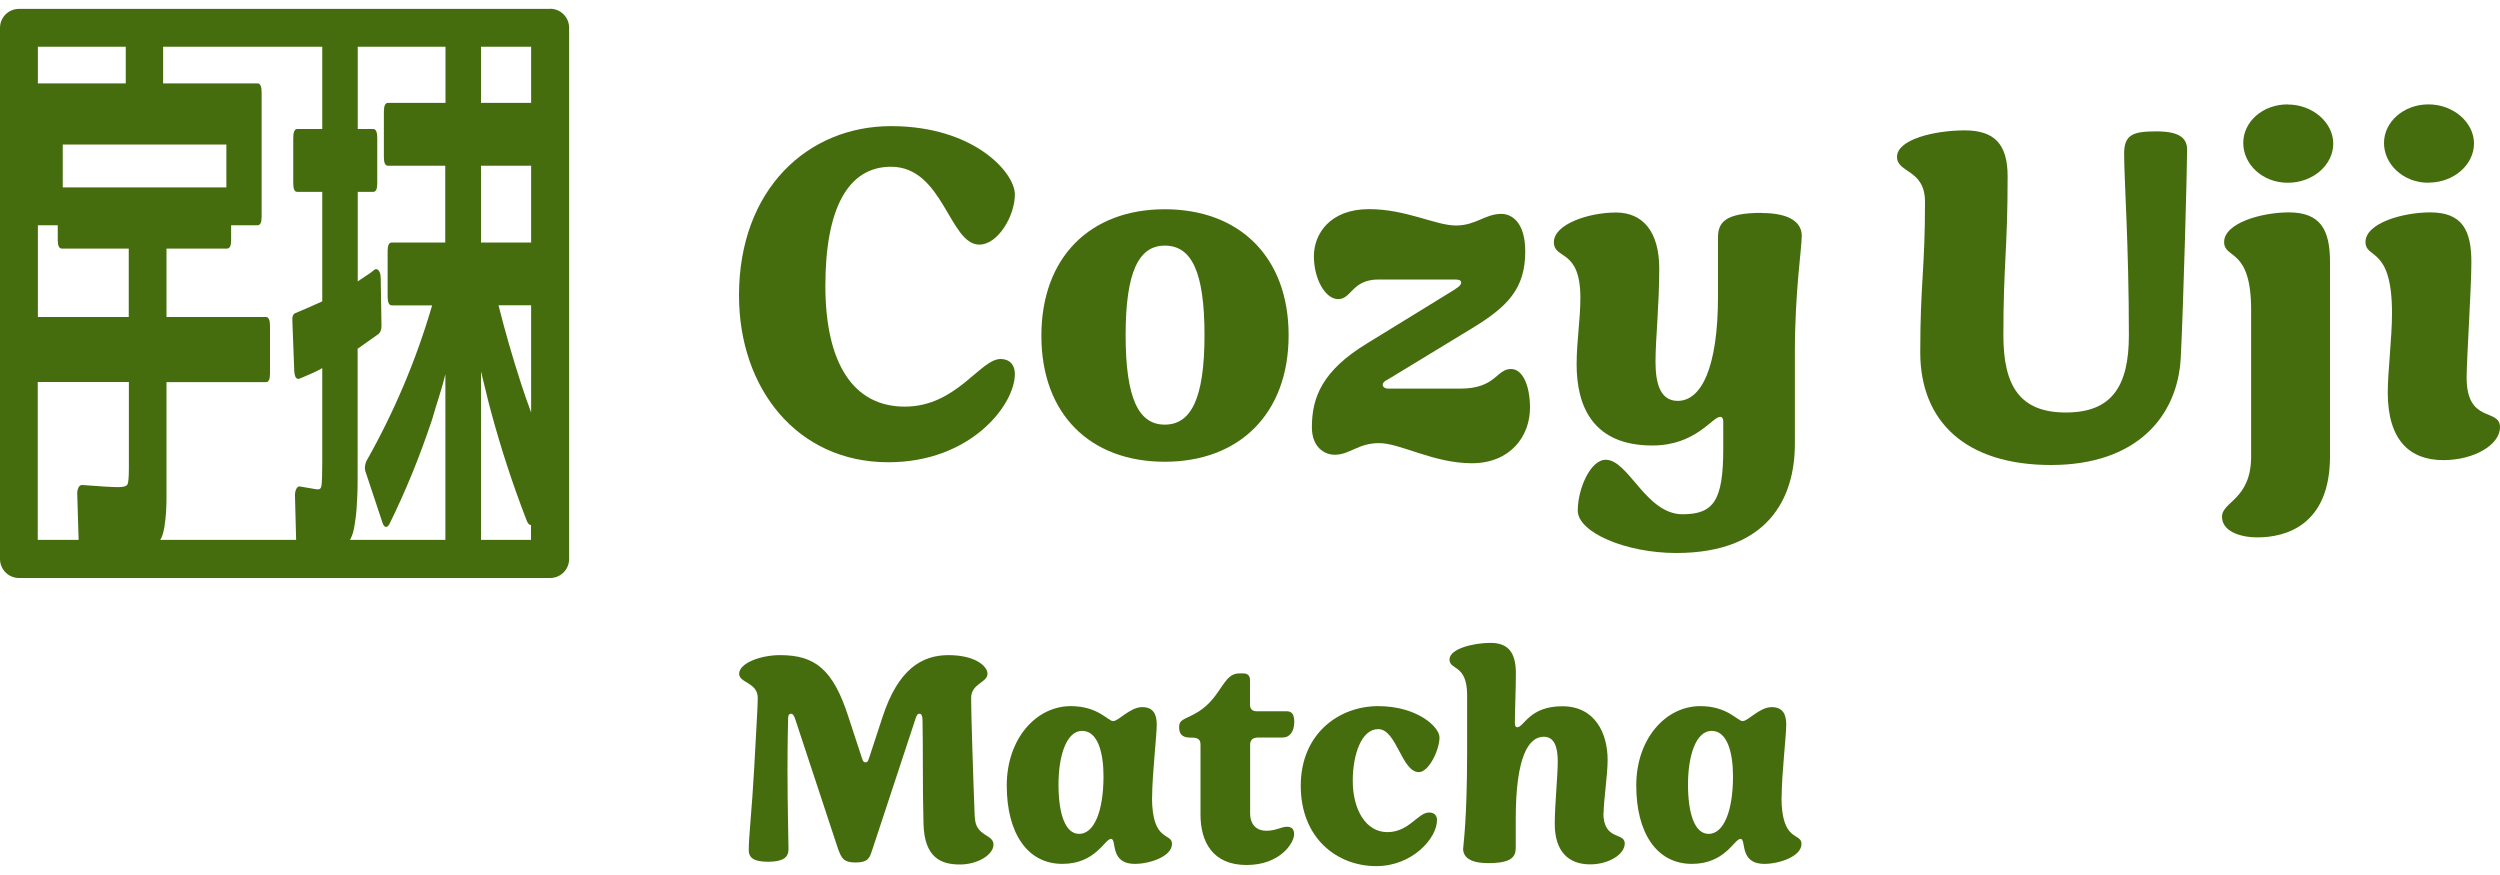
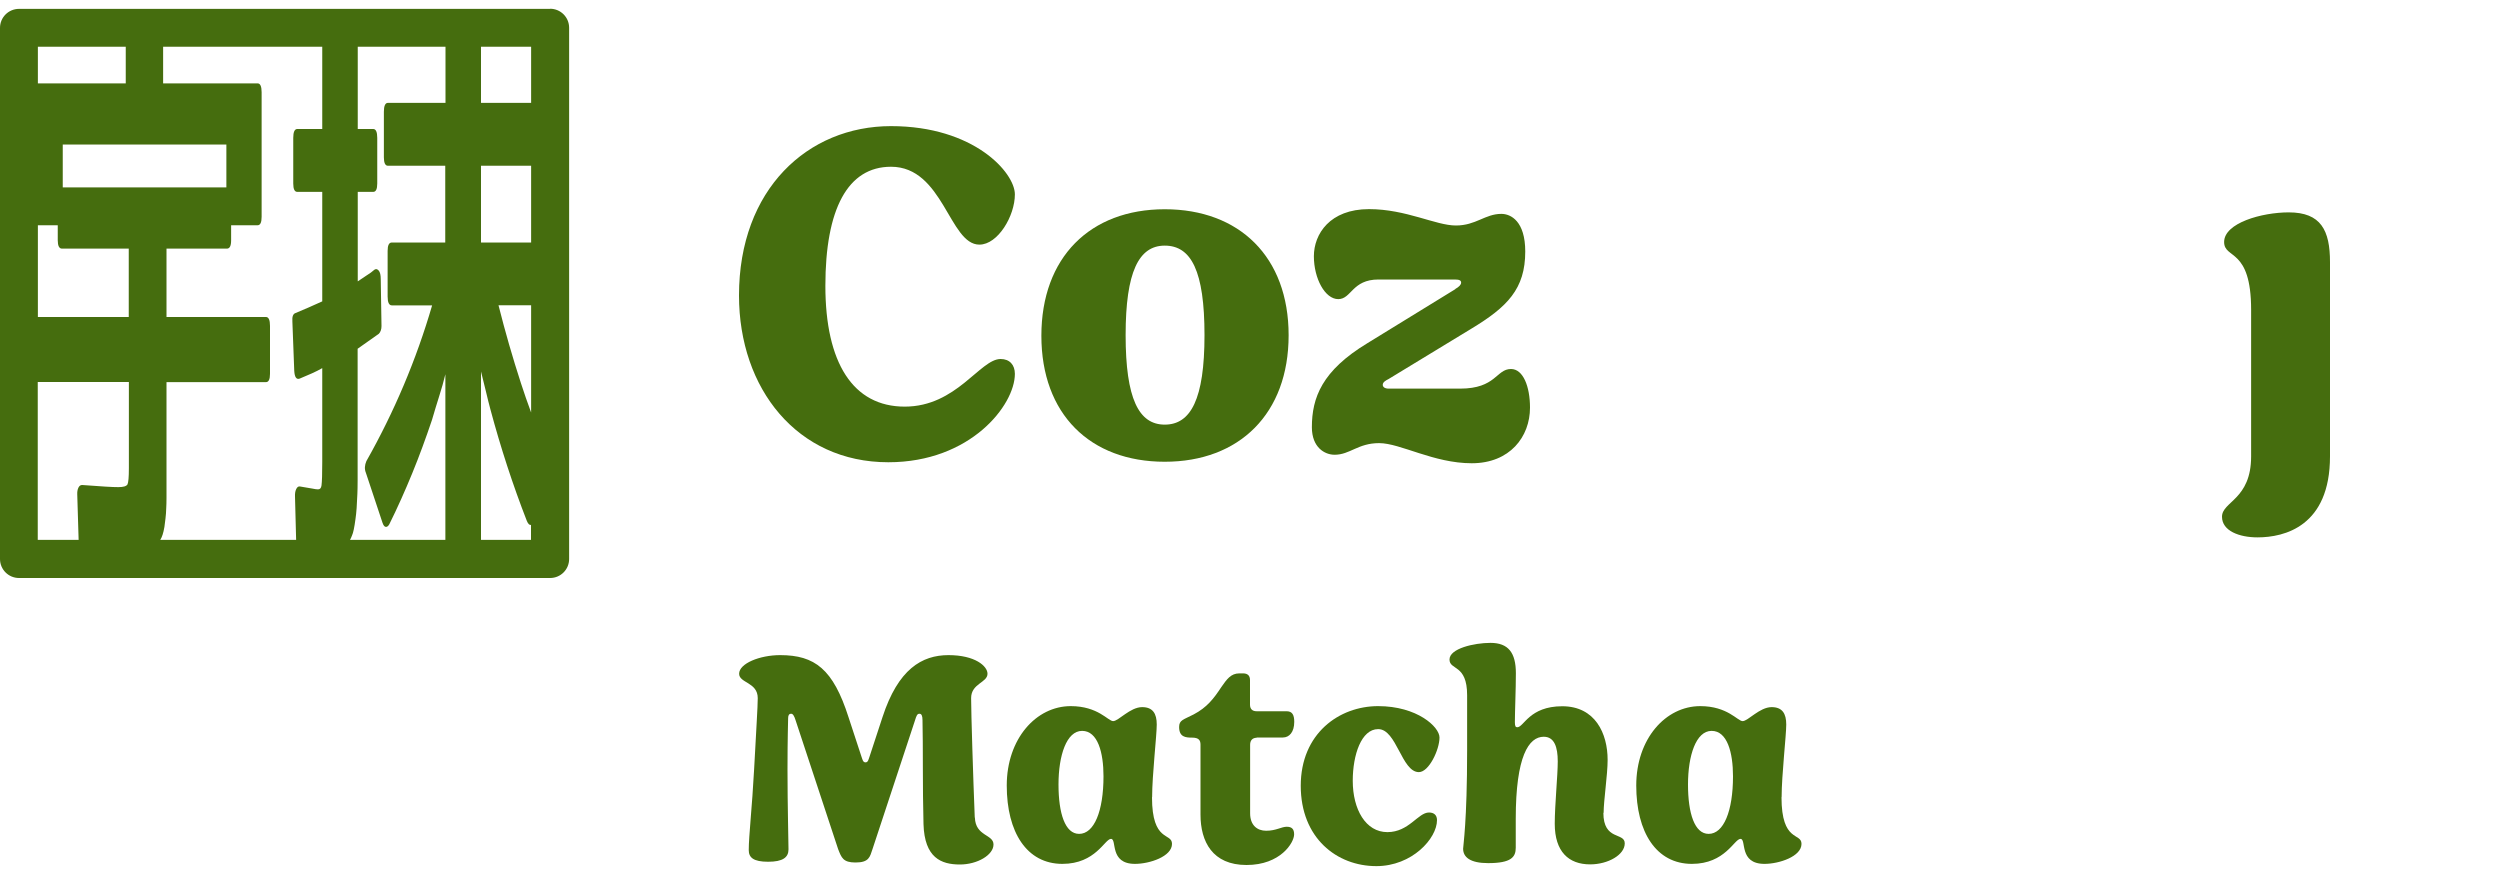
<svg xmlns="http://www.w3.org/2000/svg" id="_レイヤー_1" data-name="レイヤー 1" viewBox="0 0 200 70">
  <defs>
    <style>
      .cls-1 {
        fill: #456d0e;
      }
    </style>
  </defs>
  <path class="cls-1" d="M71.07,36.98c6.57,0,10.12-4.57,10.12-7.07,0-.72-.42-1.19-1.14-1.19-1.65,0-3.52,3.81-7.67,3.81s-6.35-3.52-6.35-9.66,1.78-9.53,5.25-9.53c4.19,0,4.66,6.23,7.07,6.23,1.48,0,2.84-2.29,2.84-4.02s-3.26-5.46-9.91-5.46-12.16,5.04-12.16,13.55c0,7.45,4.66,13.34,11.94,13.34Z" />
  <path class="cls-1" d="M93.18,36.94c5.97,0,9.91-3.85,9.91-10.12s-3.94-10.08-9.91-10.08-9.87,3.85-9.87,10.12,3.9,10.08,9.87,10.08ZM93.18,19.65c2.12,0,3.18,2.03,3.18,7.16s-1.1,7.16-3.18,7.16-3.13-2.08-3.13-7.16,1.06-7.16,3.13-7.16Z" />
  <path class="cls-1" d="M116.43,23.13l-7.03,4.32c-3.64,2.2-4.45,4.36-4.45,6.73,0,1.61,1.02,2.2,1.82,2.2,1.23,0,1.86-.93,3.56-.93s4.36,1.61,7.41,1.61,4.66-2.12,4.66-4.45c0-1.69-.55-3.09-1.52-3.09-1.19,0-1.19,1.57-4.07,1.57h-5.72c-.3,0-.47-.13-.47-.3,0-.21.21-.34.47-.47l6.61-4.02c2.88-1.74,4.32-3.18,4.32-6.18,0-2.41-1.14-3.01-1.91-3.01-1.31,0-2.03.93-3.64.93s-3.98-1.31-6.95-1.31c-3.13,0-4.41,1.99-4.41,3.77s.89,3.43,1.95,3.43,1.1-1.57,3.22-1.57h6.1c.38,0,.51.08.51.25s-.17.34-.47.51Z" />
-   <path class="cls-1" d="M140.91,17.03c-2.88,0-3.47.76-3.47,1.95v4.7c0,5.8-1.36,8.39-3.22,8.39-1.36,0-1.78-1.31-1.78-3.13s.3-4.49.3-7.45-1.31-4.49-3.47-4.49-4.96.93-4.96,2.37,2.12.47,2.12,4.45c0,1.78-.3,3.43-.3,5.34,0,3.35,1.31,6.48,6.06,6.48,3.47,0,4.79-2.29,5.42-2.29.17,0,.25.13.25.38v2.16c0,4.15-.76,5.25-3.26,5.25-2.92,0-4.32-4.36-6.14-4.36-1.23,0-2.24,2.33-2.24,4.07s3.85,3.39,7.88,3.39c7.37,0,9.49-4.41,9.49-8.73v-7.33c0-4.87.55-8.3.55-9.32s-.89-1.82-3.22-1.82Z" />
-   <path class="cls-1" d="M172.51,10.51c-1.86,0-2.58.25-2.58,1.78,0,2.12.38,7.29.38,14.53,0,4.07-1.36,6.18-5.04,6.18s-5-2.12-5-6.18c0-5.72.34-6.82.34-12.71,0-2.54-1.02-3.68-3.43-3.68s-5.42.72-5.42,2.12c0,1.31,2.24.97,2.24,3.6,0,5.46-.38,6.48-.38,12.03s3.64,9.02,10.46,9.02,10.12-3.85,10.38-8.56c.21-4.11.51-15.33.51-16.65,0-.93-.59-1.48-2.46-1.48Z" />
  <path class="cls-1" d="M183.1,16.99c-2.16,0-5.17.85-5.17,2.37,0,1.4,2.16.42,2.16,5.42v11.73c0,3.47-2.33,3.6-2.33,4.83,0,1.14,1.4,1.65,2.84,1.65,2.16,0,5.8-.89,5.8-6.48v-15.54c0-2.54-.72-3.98-3.3-3.98Z" />
-   <path class="cls-1" d="M183.02,8.35c-2.03,0-3.56,1.4-3.56,3.09s1.52,3.18,3.56,3.18,3.64-1.44,3.64-3.13-1.65-3.13-3.64-3.13Z" />
-   <path class="cls-1" d="M194.28,14.61c2.03,0,3.64-1.44,3.64-3.13s-1.65-3.13-3.64-3.13-3.56,1.4-3.56,3.09,1.52,3.18,3.56,3.18Z" />
-   <path class="cls-1" d="M197.33,30.2c0-1.44.38-7.16.38-9.23,0-2.54-.72-3.98-3.3-3.98-2.16,0-5.17.85-5.17,2.37,0,1.4,2.12.3,2.12,5.68,0,1.99-.34,4.7-.34,6.35,0,3.85,1.78,5.42,4.45,5.42,2.46,0,4.53-1.23,4.53-2.63,0-1.57-2.67-.25-2.67-3.98Z" />
  <path class="cls-1" d="M44.01.71H1.52c-.84,0-1.52.68-1.52,1.52v42.49c0,.84.68,1.52,1.52,1.52h42.49c.84,0,1.52-.68,1.52-1.52V2.22c0-.84-.68-1.52-1.52-1.52ZM31.01,13.26h4.61v6.14h-4.27c-.23,0-.34.22-.34.67v3.65c0,.47.11.71.34.71h3.22c-1.27,4.36-3.03,8.51-5.26,12.46-.14.33-.16.64-.04.93l1.33,4c.07.21.16.32.26.33.1.01.19-.05.28-.2.66-1.33,1.27-2.7,1.84-4.09.57-1.39,1.09-2.82,1.58-4.27.2-.68.39-1.32.58-1.91.19-.59.35-1.17.49-1.74v13.25h-7.63c.06-.1.11-.22.16-.35.1-.21.19-.65.28-1.33.07-.47.12-1.14.15-2,.01-.24.02-.6.02-1.09v-10.52c.29-.21.57-.41.85-.6.28-.19.56-.39.85-.6.14-.15.21-.36.21-.62l-.06-3.74c0-.33-.05-.56-.16-.69-.11-.13-.23-.16-.35-.07-.17.15-.37.3-.6.44-.23.15-.47.31-.73.49v-7.16h1.24c.21,0,.32-.22.32-.67v-3.65c0-.47-.11-.71-.32-.71h-1.24V3.74h7.02v4.49h-4.61c-.21,0-.32.24-.32.71v3.65c0,.44.11.67.32.67ZM3.03,18.02h1.59v1.2c0,.44.11.67.34.67h5.34v5.47H3.03v-7.34ZM5.02,14.99v-3.43h13.09v3.43H5.02ZM13.15,42.18c.03-.24.06-.47.09-.71.03-.24.05-.52.06-.85.01-.18.02-.45.02-.8v-9.25h7.96c.21,0,.32-.22.32-.67v-3.83c0-.47-.11-.71-.32-.71h-7.96v-5.47h4.83c.23,0,.34-.22.34-.67v-1.2h2.12c.21,0,.32-.22.32-.67V7.38c0-.47-.11-.71-.32-.71h-7.56v-2.93h12.73v6.58h-2c-.21,0-.32.24-.32.71v3.65c0,.45.11.67.32.67h2v8.76c-.79.36-1.5.67-2.13.93-.2.06-.29.28-.26.67l.15,3.96c.03.5.17.71.43.62.36-.15.68-.29.98-.42.29-.13.57-.27.83-.42v7.52c0,.95-.02,1.57-.06,1.87-.03.21-.12.31-.28.31-.09,0-.25-.02-.49-.07-.24-.04-.56-.1-.94-.16-.13-.03-.23.04-.31.2-.08.16-.11.36-.1.6l.09,3.47h-10.87c.14-.21.25-.55.33-1.02ZM38.48,13.26h4.01v6.14h-4.01v-6.14ZM42.49,24.42v8.58c-.28-.77-.56-1.54-.81-2.33-.67-2.06-1.27-4.14-1.8-6.25h2.62ZM42.49,8.23h-4.01V3.74h4.01v4.49ZM10.06,3.74v2.93H3.03v-2.93h7.03ZM3.03,30.56h7.28v6.9c0,.71-.04,1.14-.11,1.29-.09.15-.33.22-.73.22-.21,0-.56-.01-1.03-.04-.47-.03-1.09-.07-1.87-.13-.13,0-.23.07-.3.22-.07.15-.1.33-.09.53l.11,3.64h-3.27v-12.63ZM38.48,43.2v-13.48c.14.56.28,1.11.4,1.62.12.52.24.99.35,1.4.82,3.06,1.79,6.04,2.92,8.94.1.24.21.34.33.31,0,0,0,0,0,0v1.2h-4.01Z" />
  <path class="cls-1" d="M77.98,65.4c-.13-3.25-.29-8.37-.29-9.55s1.31-1.23,1.31-1.95c0-.61-.99-1.49-3.12-1.49s-4.03,1.12-5.28,4.96l-1.04,3.17c-.08.21-.11.45-.32.45s-.24-.24-.32-.45l-1.04-3.17c-1.23-3.84-2.69-4.96-5.47-4.96-1.63,0-3.28.67-3.28,1.49,0,.75,1.49.67,1.49,1.95,0,.67-.13,2.64-.29,5.68-.16,3.04-.43,5.33-.43,6.48,0,.59.37.93,1.55.93s1.63-.35,1.63-.99c0-.72-.08-3.39-.08-6.4,0-2.53.05-3.81.05-4.08,0-.21.05-.37.24-.37.13,0,.24.13.37.56l3.39,10.27c.27.69.4,1.07,1.39,1.07,1.09,0,1.15-.45,1.36-1.07l3.39-10.27c.13-.43.19-.56.37-.56.16,0,.24.16.24.51.05,2,0,5.41.08,8.32.08,2.69,1.41,3.23,2.91,3.23,1.41,0,2.69-.77,2.69-1.6s-1.44-.64-1.49-2.16Z" />
  <path class="cls-1" d="M92.17,63.77c0-1.76.37-4.93.37-5.81s-.32-1.39-1.17-1.39c-.96,0-1.89,1.12-2.32,1.12-.4,0-1.2-1.2-3.39-1.2-2.77,0-5.12,2.61-5.12,6.35s1.6,6.27,4.45,6.27c2.67,0,3.39-2,3.89-2s-.16,2,1.92,2c1.17,0,2.96-.59,2.96-1.6,0-.93-1.6-.08-1.6-3.73ZM86.33,66.71c-1.12,0-1.65-1.63-1.65-3.95s.64-4.29,1.89-4.29,1.71,1.73,1.71,3.63c0,2.8-.75,4.61-1.95,4.61Z" />
  <path class="cls-1" d="M100.52,59h2.11c.51,0,.91-.43.91-1.25,0-.56-.16-.85-.61-.85h-2.4c-.35,0-.53-.19-.53-.53v-1.97c0-.35-.19-.53-.56-.53h-.29c-.69,0-1.01.48-1.44,1.09-.61.93-1.15,1.63-2.21,2.19-.83.43-1.17.45-1.17,1.01,0,.8.51.85,1.04.85s.67.21.67.56v5.6c0,2.16.96,4.03,3.68,4.03s3.81-1.79,3.81-2.45c0-.43-.19-.61-.59-.61-.43,0-.85.32-1.65.32-.72,0-1.28-.45-1.28-1.39v-5.49c0-.35.19-.56.53-.56Z" />
  <path class="cls-1" d="M110.26,58.33c1.47,0,1.87,3.44,3.25,3.44.8,0,1.65-1.79,1.65-2.77,0-.85-1.79-2.51-4.91-2.51s-6.19,2.19-6.19,6.37,2.88,6.43,6.05,6.43c2.85,0,4.85-2.21,4.85-3.68,0-.4-.24-.61-.64-.61-.88,0-1.6,1.57-3.33,1.57s-2.77-1.81-2.77-4.11c0-2.08.69-4.13,2.03-4.13Z" />
  <path class="cls-1" d="M128.29,65.03c0-.99.32-3.04.32-4.24,0-2.11-.99-4.29-3.63-4.29s-3.07,1.68-3.6,1.68c-.13,0-.19-.08-.19-.4,0-.88.08-2.64.08-3.92,0-1.65-.61-2.43-2.03-2.43-1.31,0-3.28.45-3.28,1.33s1.41.35,1.41,2.85v4.4c0,5.76-.32,7.63-.32,7.89,0,.67.56,1.15,2,1.15,1.84,0,2.21-.48,2.21-1.23v-2.32c0-5.01,1.04-6.56,2.24-6.56.85,0,1.12.83,1.12,1.97s-.24,3.49-.24,4.99c0,2.24,1.12,3.25,2.83,3.25,1.44,0,2.77-.77,2.77-1.68s-1.71-.19-1.71-2.45Z" />
  <path class="cls-1" d="M142.53,63.77c0-1.76.37-4.93.37-5.81s-.32-1.39-1.17-1.39c-.96,0-1.89,1.12-2.32,1.12-.4,0-1.2-1.2-3.39-1.2-2.77,0-5.12,2.61-5.12,6.35s1.6,6.27,4.45,6.27c2.67,0,3.39-2,3.89-2s-.16,2,1.92,2c1.17,0,2.96-.59,2.96-1.6,0-.93-1.6-.08-1.6-3.73ZM136.69,66.71c-1.12,0-1.65-1.63-1.65-3.95s.64-4.29,1.89-4.29,1.71,1.73,1.71,3.63c0,2.8-.75,4.61-1.95,4.61Z" />
</svg>